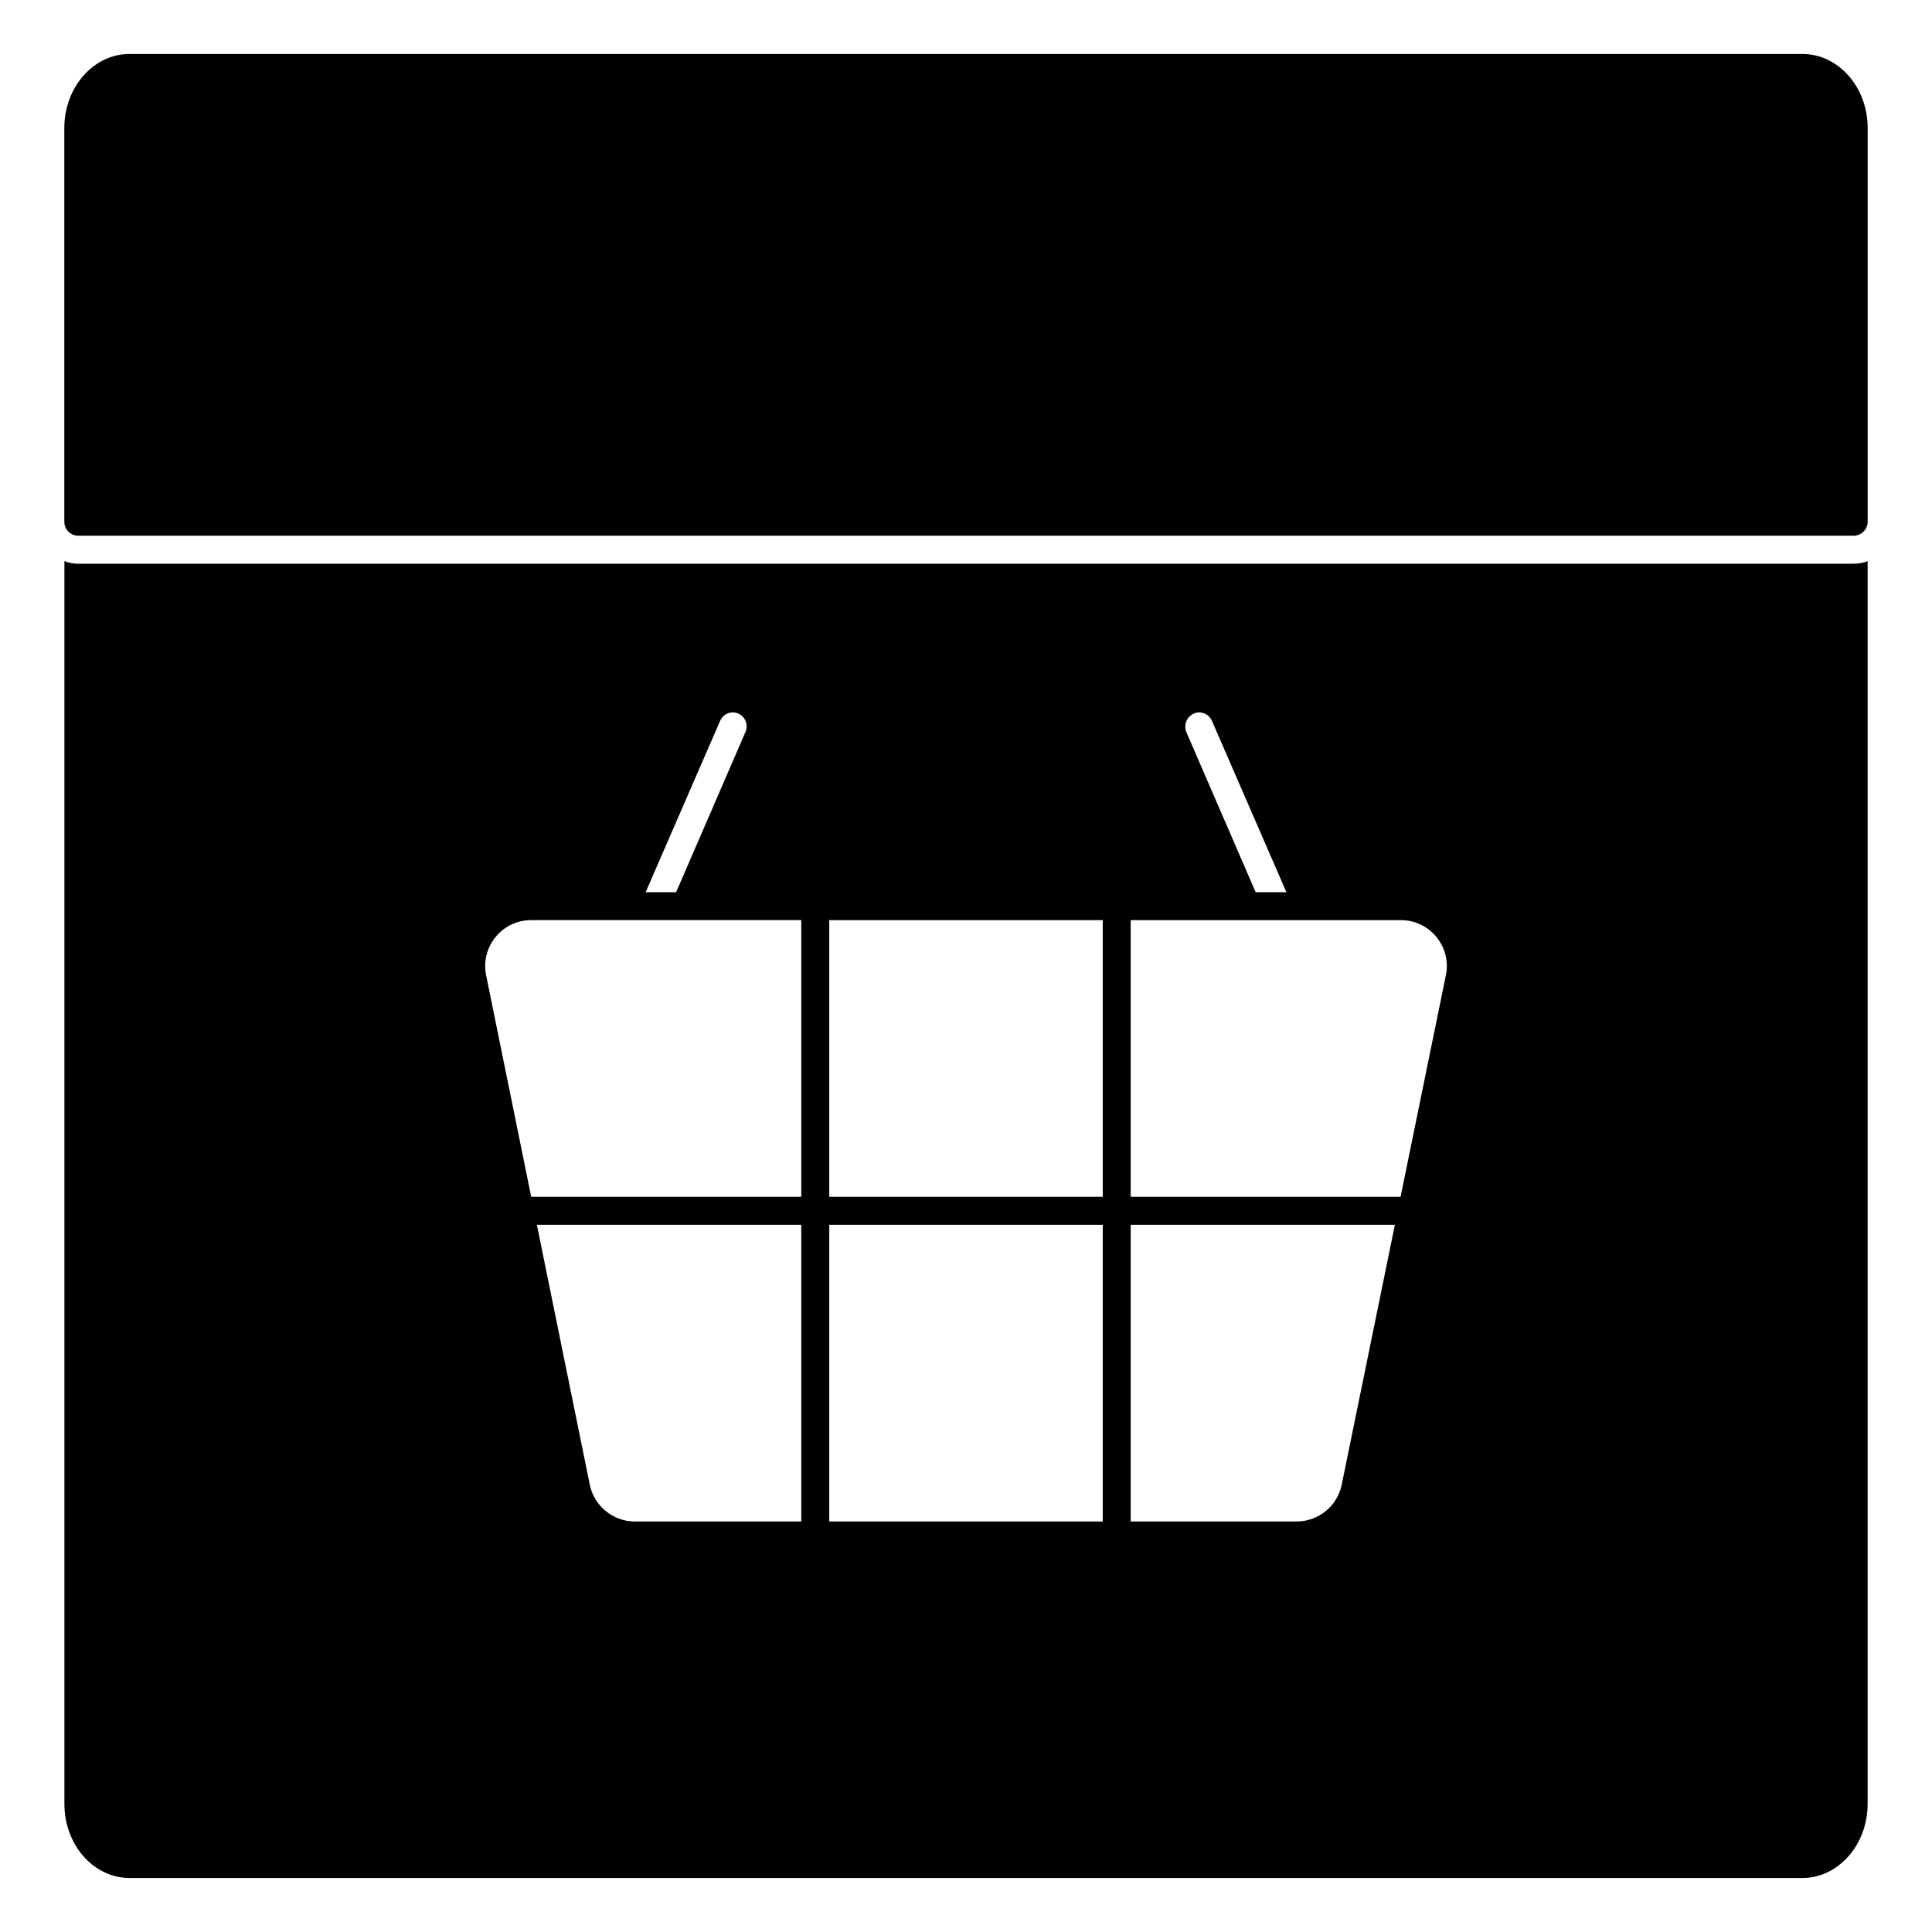
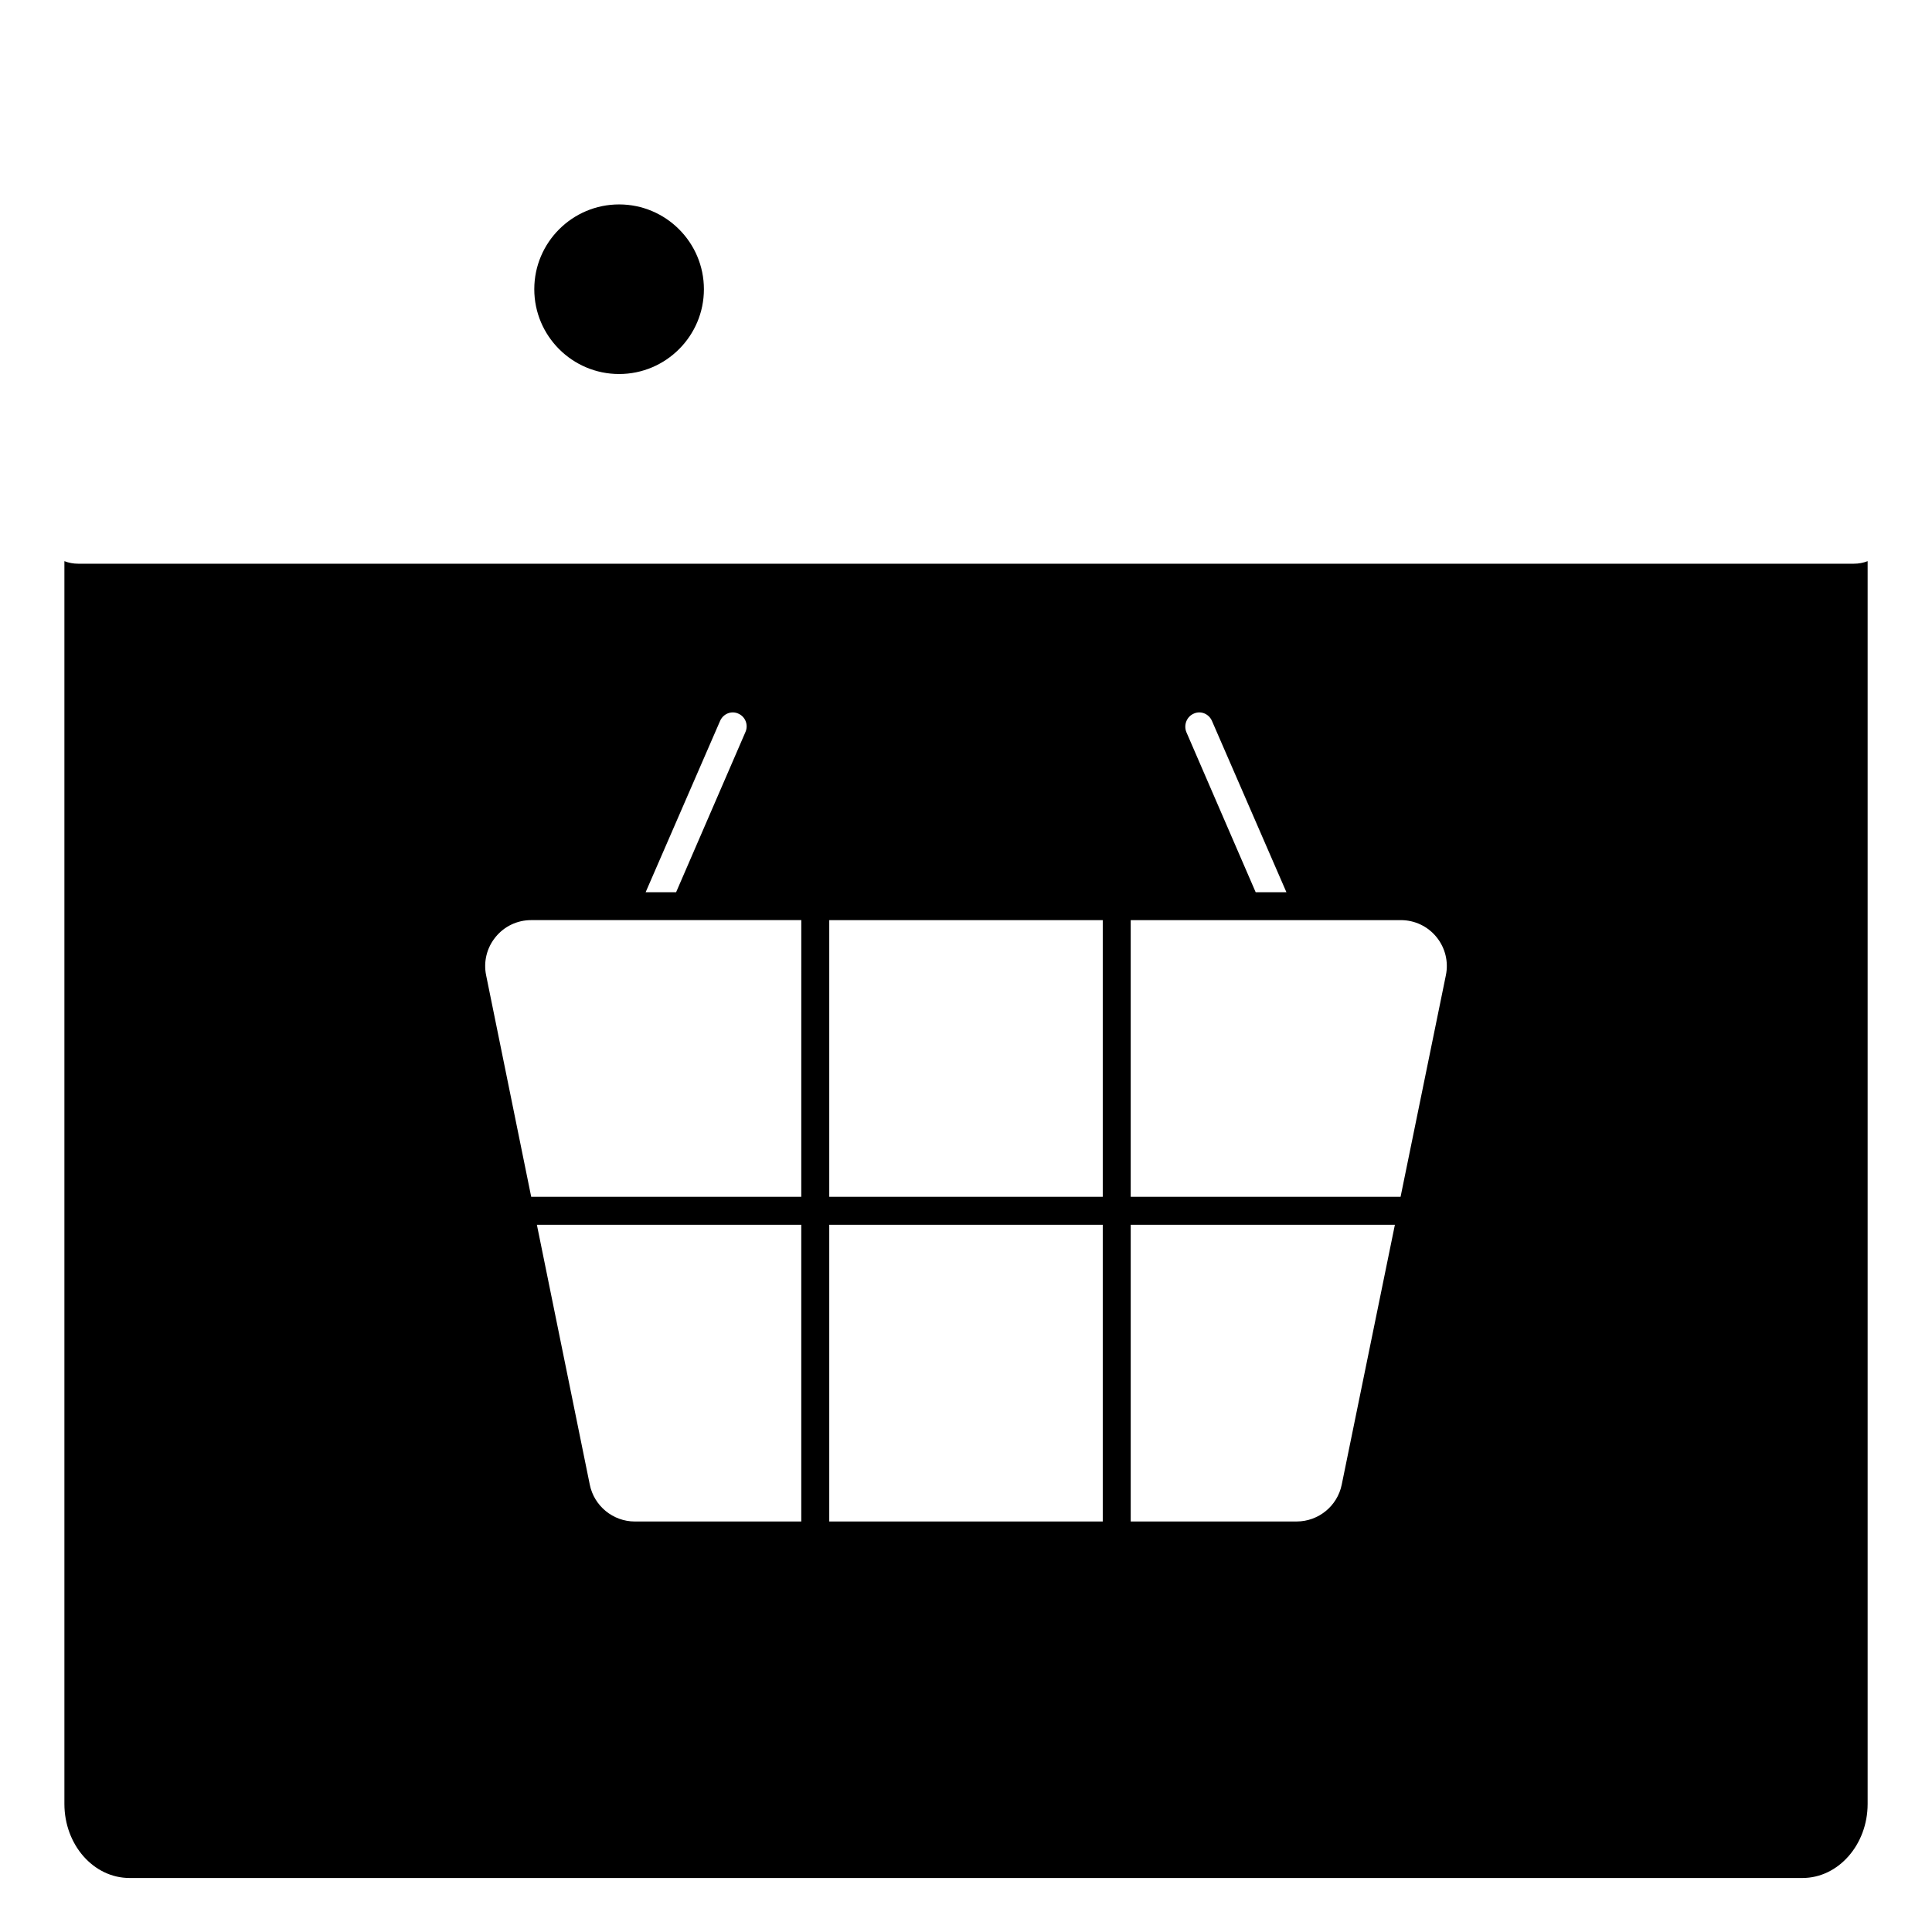
<svg xmlns="http://www.w3.org/2000/svg" fill="#000000" width="800px" height="800px" version="1.1" viewBox="144 144 512 512">
  <g>
-     <path d="m635.25 285.97h-470.5c-2.043 0-3.703-1.66-3.703-3.703l-0.004-104.33c0-10.832 7.75-19.633 17.27-19.633h443.37c9.52 0 17.27 8.801 17.27 19.633v104.32c0 2.047-1.66 3.707-3.707 3.707" />
    <path d="m308.07 243.12c-12.395 0-22.48-10.074-22.48-22.473 0-12.395 10.082-22.473 22.48-22.473 12.395 0 22.473 10.078 22.473 22.473 0 12.398-10.078 22.473-22.473 22.473" />
-     <path d="m383.16 243.12c-12.395 0-22.473-10.074-22.473-22.473 0-12.395 10.078-22.473 22.473-22.473s22.473 10.078 22.473 22.473c-0.004 12.398-10.078 22.473-22.473 22.473" />
-     <path d="m232.98 243.12c-12.395 0-22.473-10.074-22.473-22.473 0-12.395 10.078-22.473 22.473-22.473s22.48 10.078 22.48 22.473c0 12.398-10.086 22.473-22.48 22.473" />
    <path d="m635.24 293.39h-470.47c-1.332 0-2.519-0.223-3.703-0.676v329.34c0 10.816 7.707 19.633 17.262 19.633h443.35c9.484 0 17.262-8.816 17.262-19.633v-329.34c-1.188 0.453-2.363 0.676-3.703 0.676m-174.85 39.711c1.852-0.816 4 0.066 4.816 2l19.707 45.344h-8.148l-18.375-42.453c-0.742-1.852 0.078-4.074 2-4.891m-125.58 2c0.816-1.934 2.973-2.816 4.824-2 1.918 0.816 2.742 3.039 1.918 4.891l-18.375 42.453h-8.074zm21.535 212.11h-44.113c-5.766 0-10.781-4.106-11.93-9.75l-14.023-68.883h70.066zm0-86.043h-71.57l-11.949-58.723c-0.734-3.586 0.18-7.277 2.504-10.121 2.32-2.852 5.758-4.484 9.426-4.484h71.594zm79.898 86.043h-72.48v-78.633h72.48zm0-86.043h-72.48v-73.32h72.48zm63.324 76.305c-1.148 5.637-6.172 9.734-11.93 9.734l-43.984 0.004v-78.633h70.008zm27.605-135.01-12.004 58.707h-71.516v-73.328h71.594c3.676 0 7.121 1.637 9.438 4.484 2.32 2.848 3.231 6.543 2.488 10.137" />
  </g>
</svg>